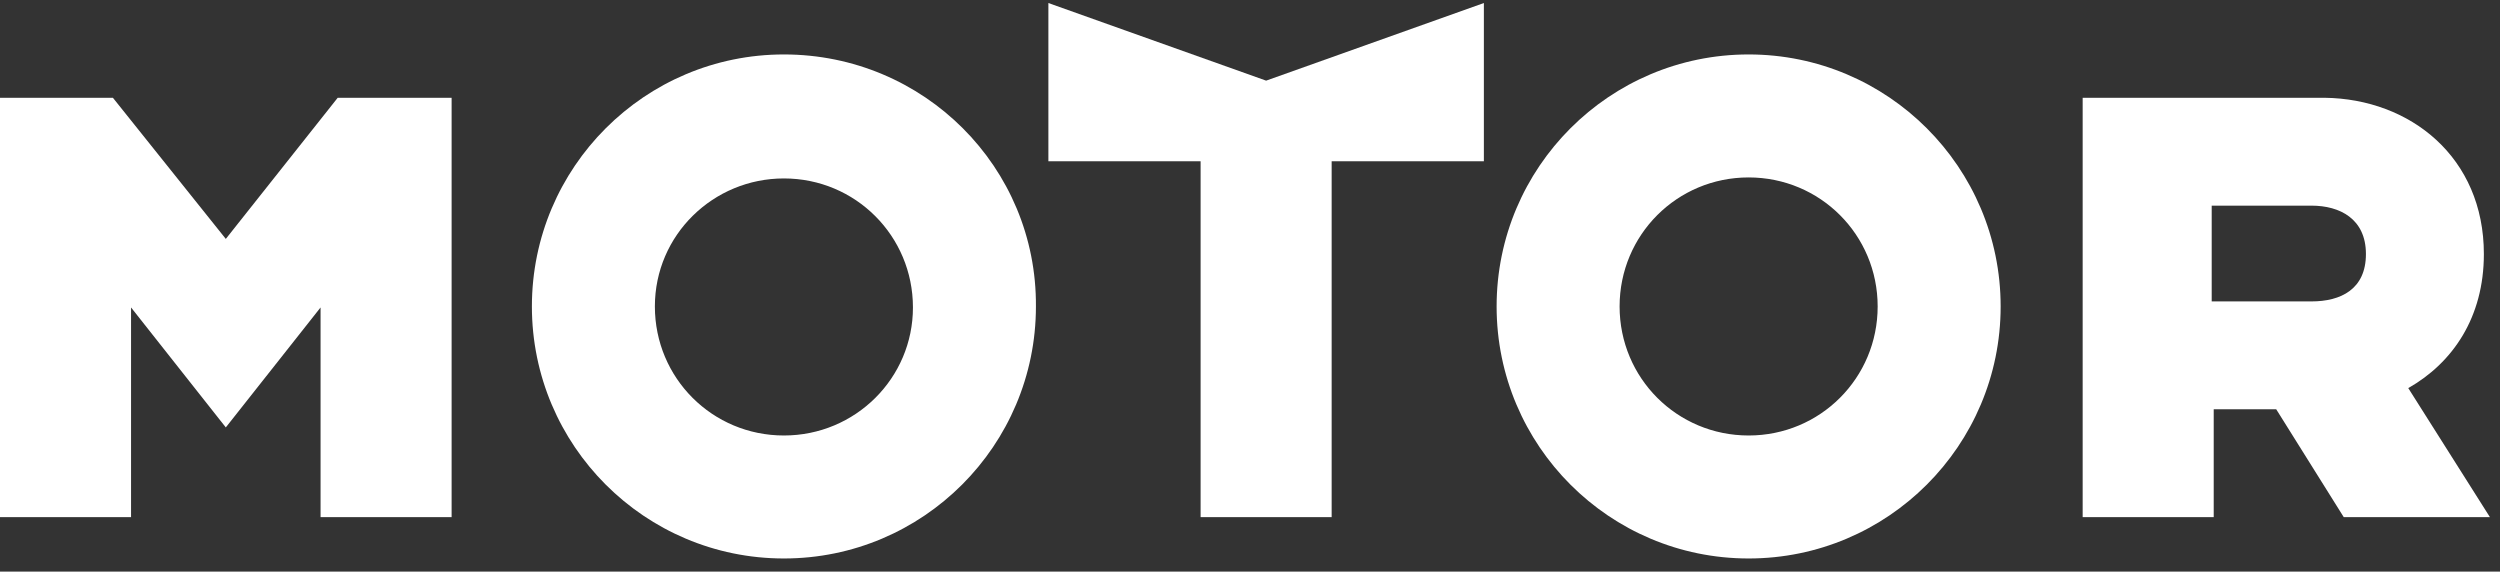
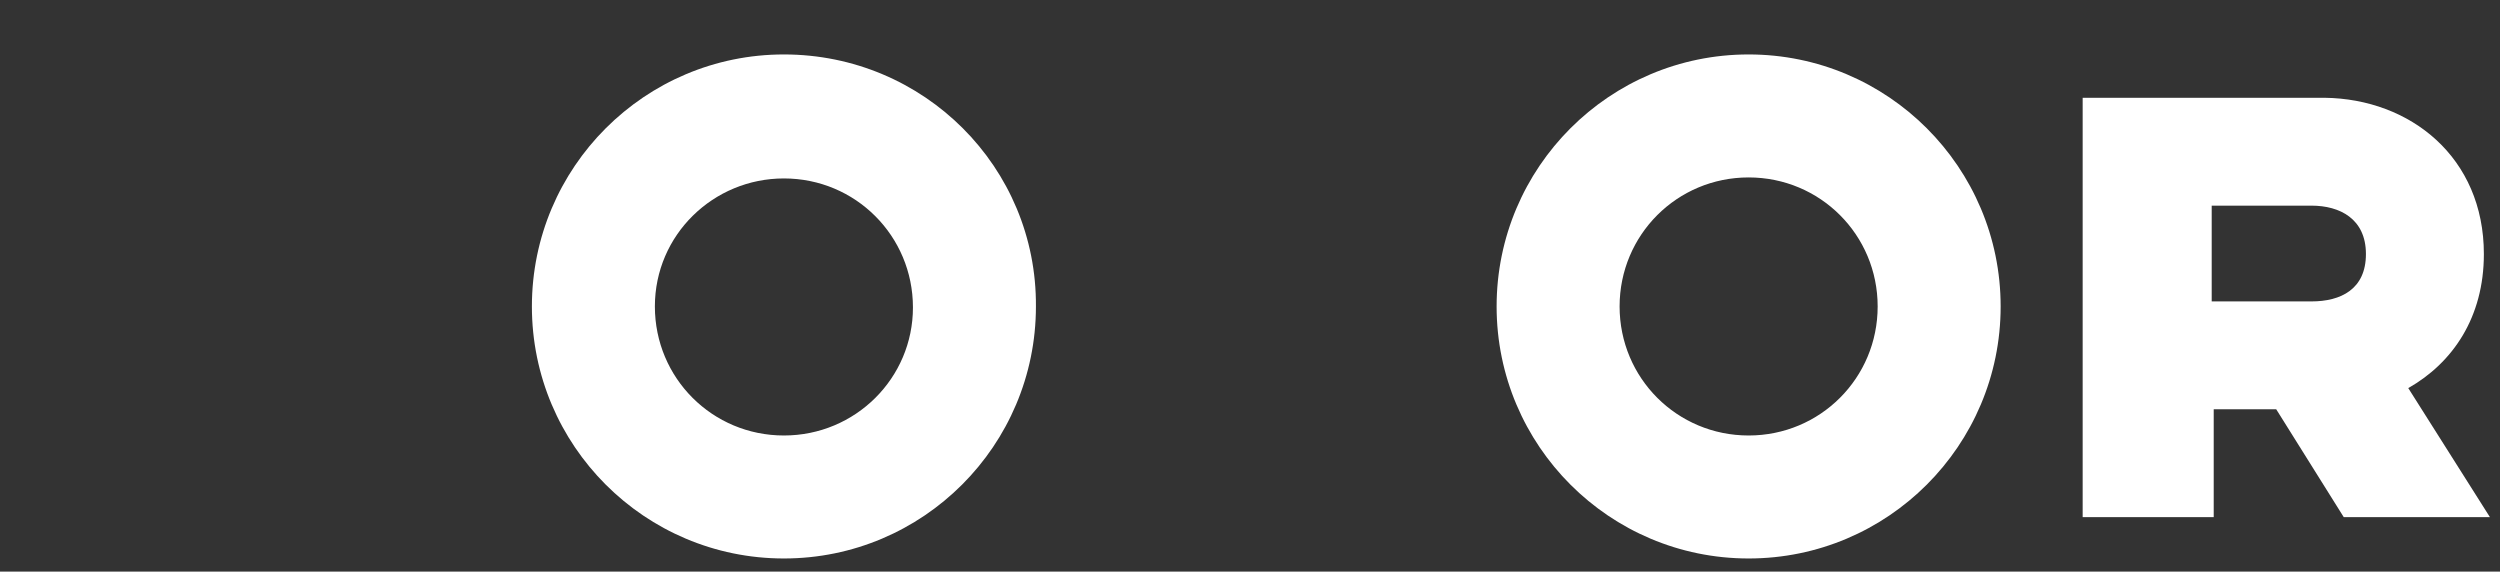
<svg xmlns="http://www.w3.org/2000/svg" version="1.1" id="Layer_1" x="0px" y="0px" viewBox="0 0 248 56.7" style="enable-background:new 0 0 248 56.7;" xml:space="preserve">
  <rect x="0" y="0" width="248" height="56.7" fill="#333333" stroke="none" />
  <style type="text/css">
	.st0{fill-rule:evenodd;clip-rule:evenodd;fill:#FFFFFF;}
</style>
  <g id="Page-1">
    <g id="_x30_2-About" transform="translate(-67, -67)">
      <g id="Group-19" transform="translate(67, 67)">
        <g id="Group-18">
          <g id="Group-5" transform="translate(52.364, 4.701)">
            <path id="Fill-1" class="st0" d="M121.1,0.7c-13.8,0-25,11.2-25,25c0,13.8,11.2,25,25,25c13.8,0,25-11.2,25-25       C146.1,11.9,134.9,0.7,121.1,0.7 M121.1,38.5c-7.1,0-12.8-5.7-12.8-12.8c0-7.1,5.7-12.8,12.8-12.8c7.1,0,12.8,5.7,12.8,12.8       C133.9,32.8,128.2,38.5,121.1,38.5" />
            <path id="Fill-3" class="st0" d="M25.4,0.7c-13.8,0-25,11.2-25,25s11.2,25,25,25c13.8,0,25-11.2,25-25       C50.5,11.9,39.3,0.7,25.4,0.7 M25.4,38.5c-7.1,0-12.8-5.7-12.8-12.8S18.4,13,25.4,13c7.1,0,12.8,5.7,12.8,12.8       C38.2,32.8,32.5,38.5,25.4,38.5" />
          </g>
-           <polygon id="Fill-6" class="st0" points="147.2,0.3 125.6,8 104,0.3 104,16 119.1,16 119.1,51.3 132.1,51.3 132.1,16 147.2,16           " />
          <path id="Fill-7" class="st0" d="M232.5,51.3H247l-8.1-12.8c4.4-2.5,7.5-7,7.5-13.3c0-9.6-7.3-15.4-15.8-15.5h0h-24v41.6h13      V40.6h6.2L232.5,51.3z M219.5,20.4h9.8c2.8,0,5.4,1.3,5.4,4.8c0,3.5-2.5,4.7-5.4,4.7h-9.9V20.4z" />
-           <polygon id="Fill-9" class="st0" points="33.5,9.7 22.4,23.7 11.2,9.7 0,9.7 0,51.3 13,51.3 13,30.5 22.4,42.4 31.8,30.5       31.8,51.3 44.8,51.3 44.8,9.7     " />
        </g>
      </g>
    </g>
  </g>
</svg>